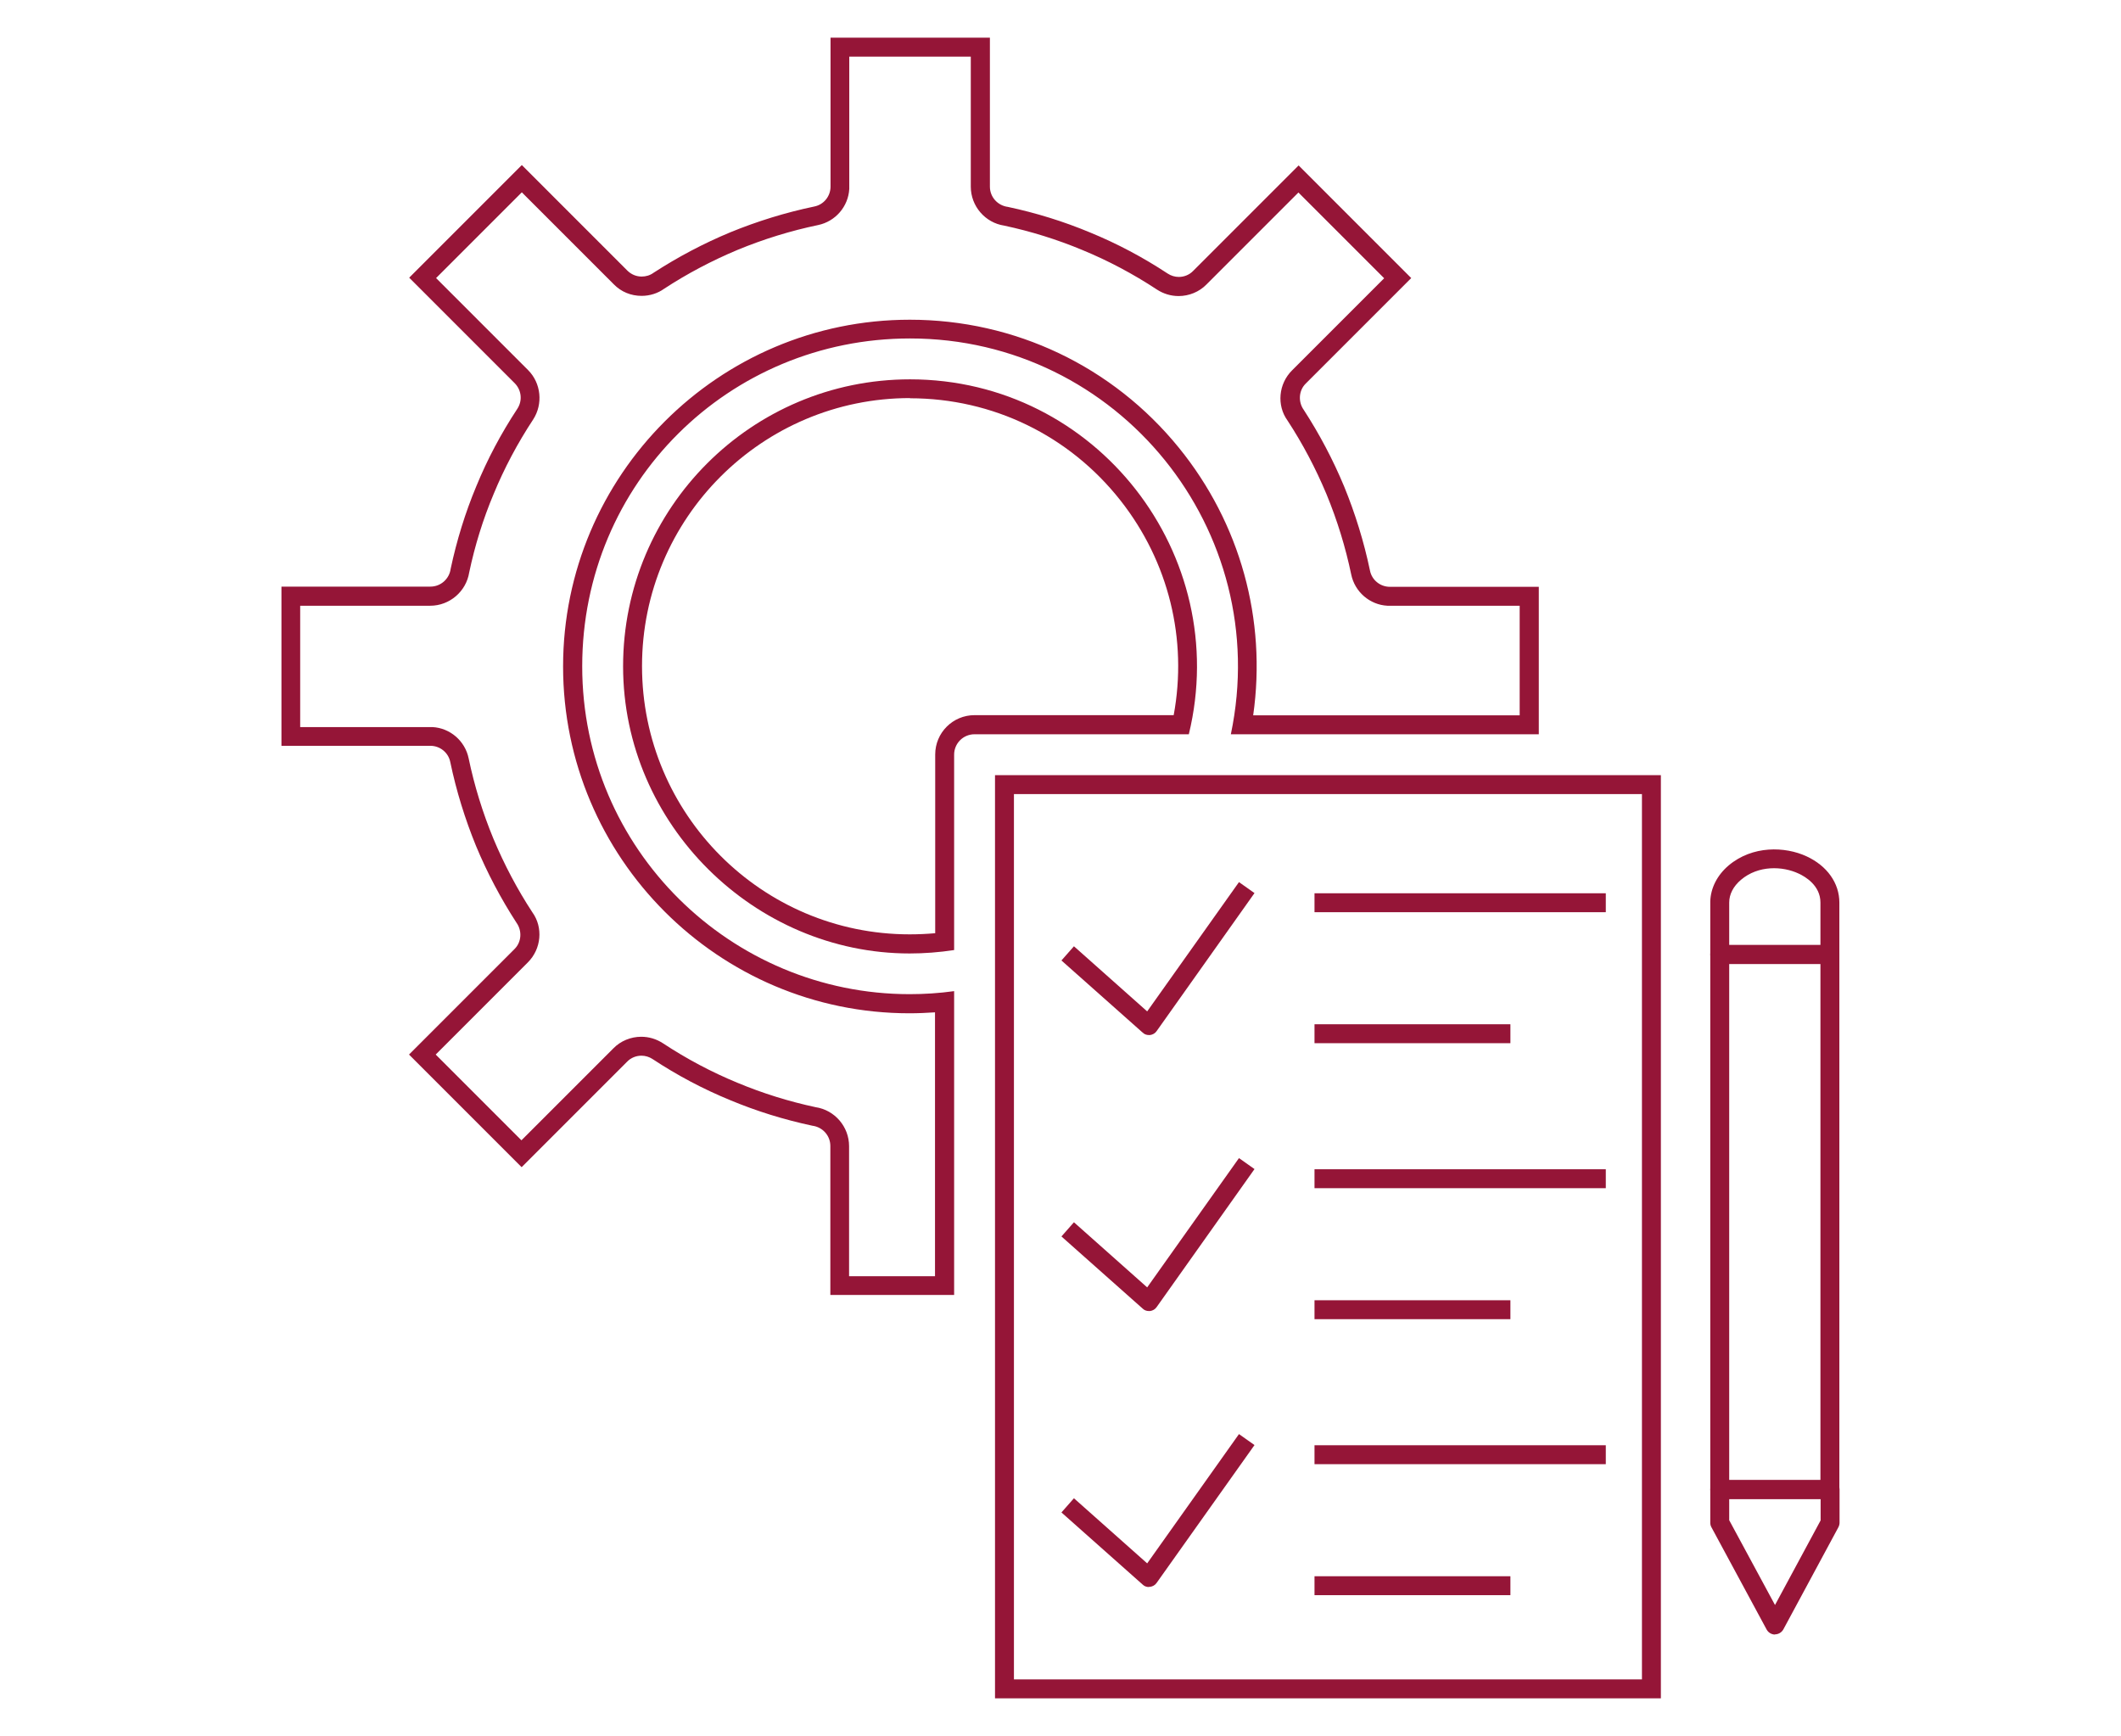
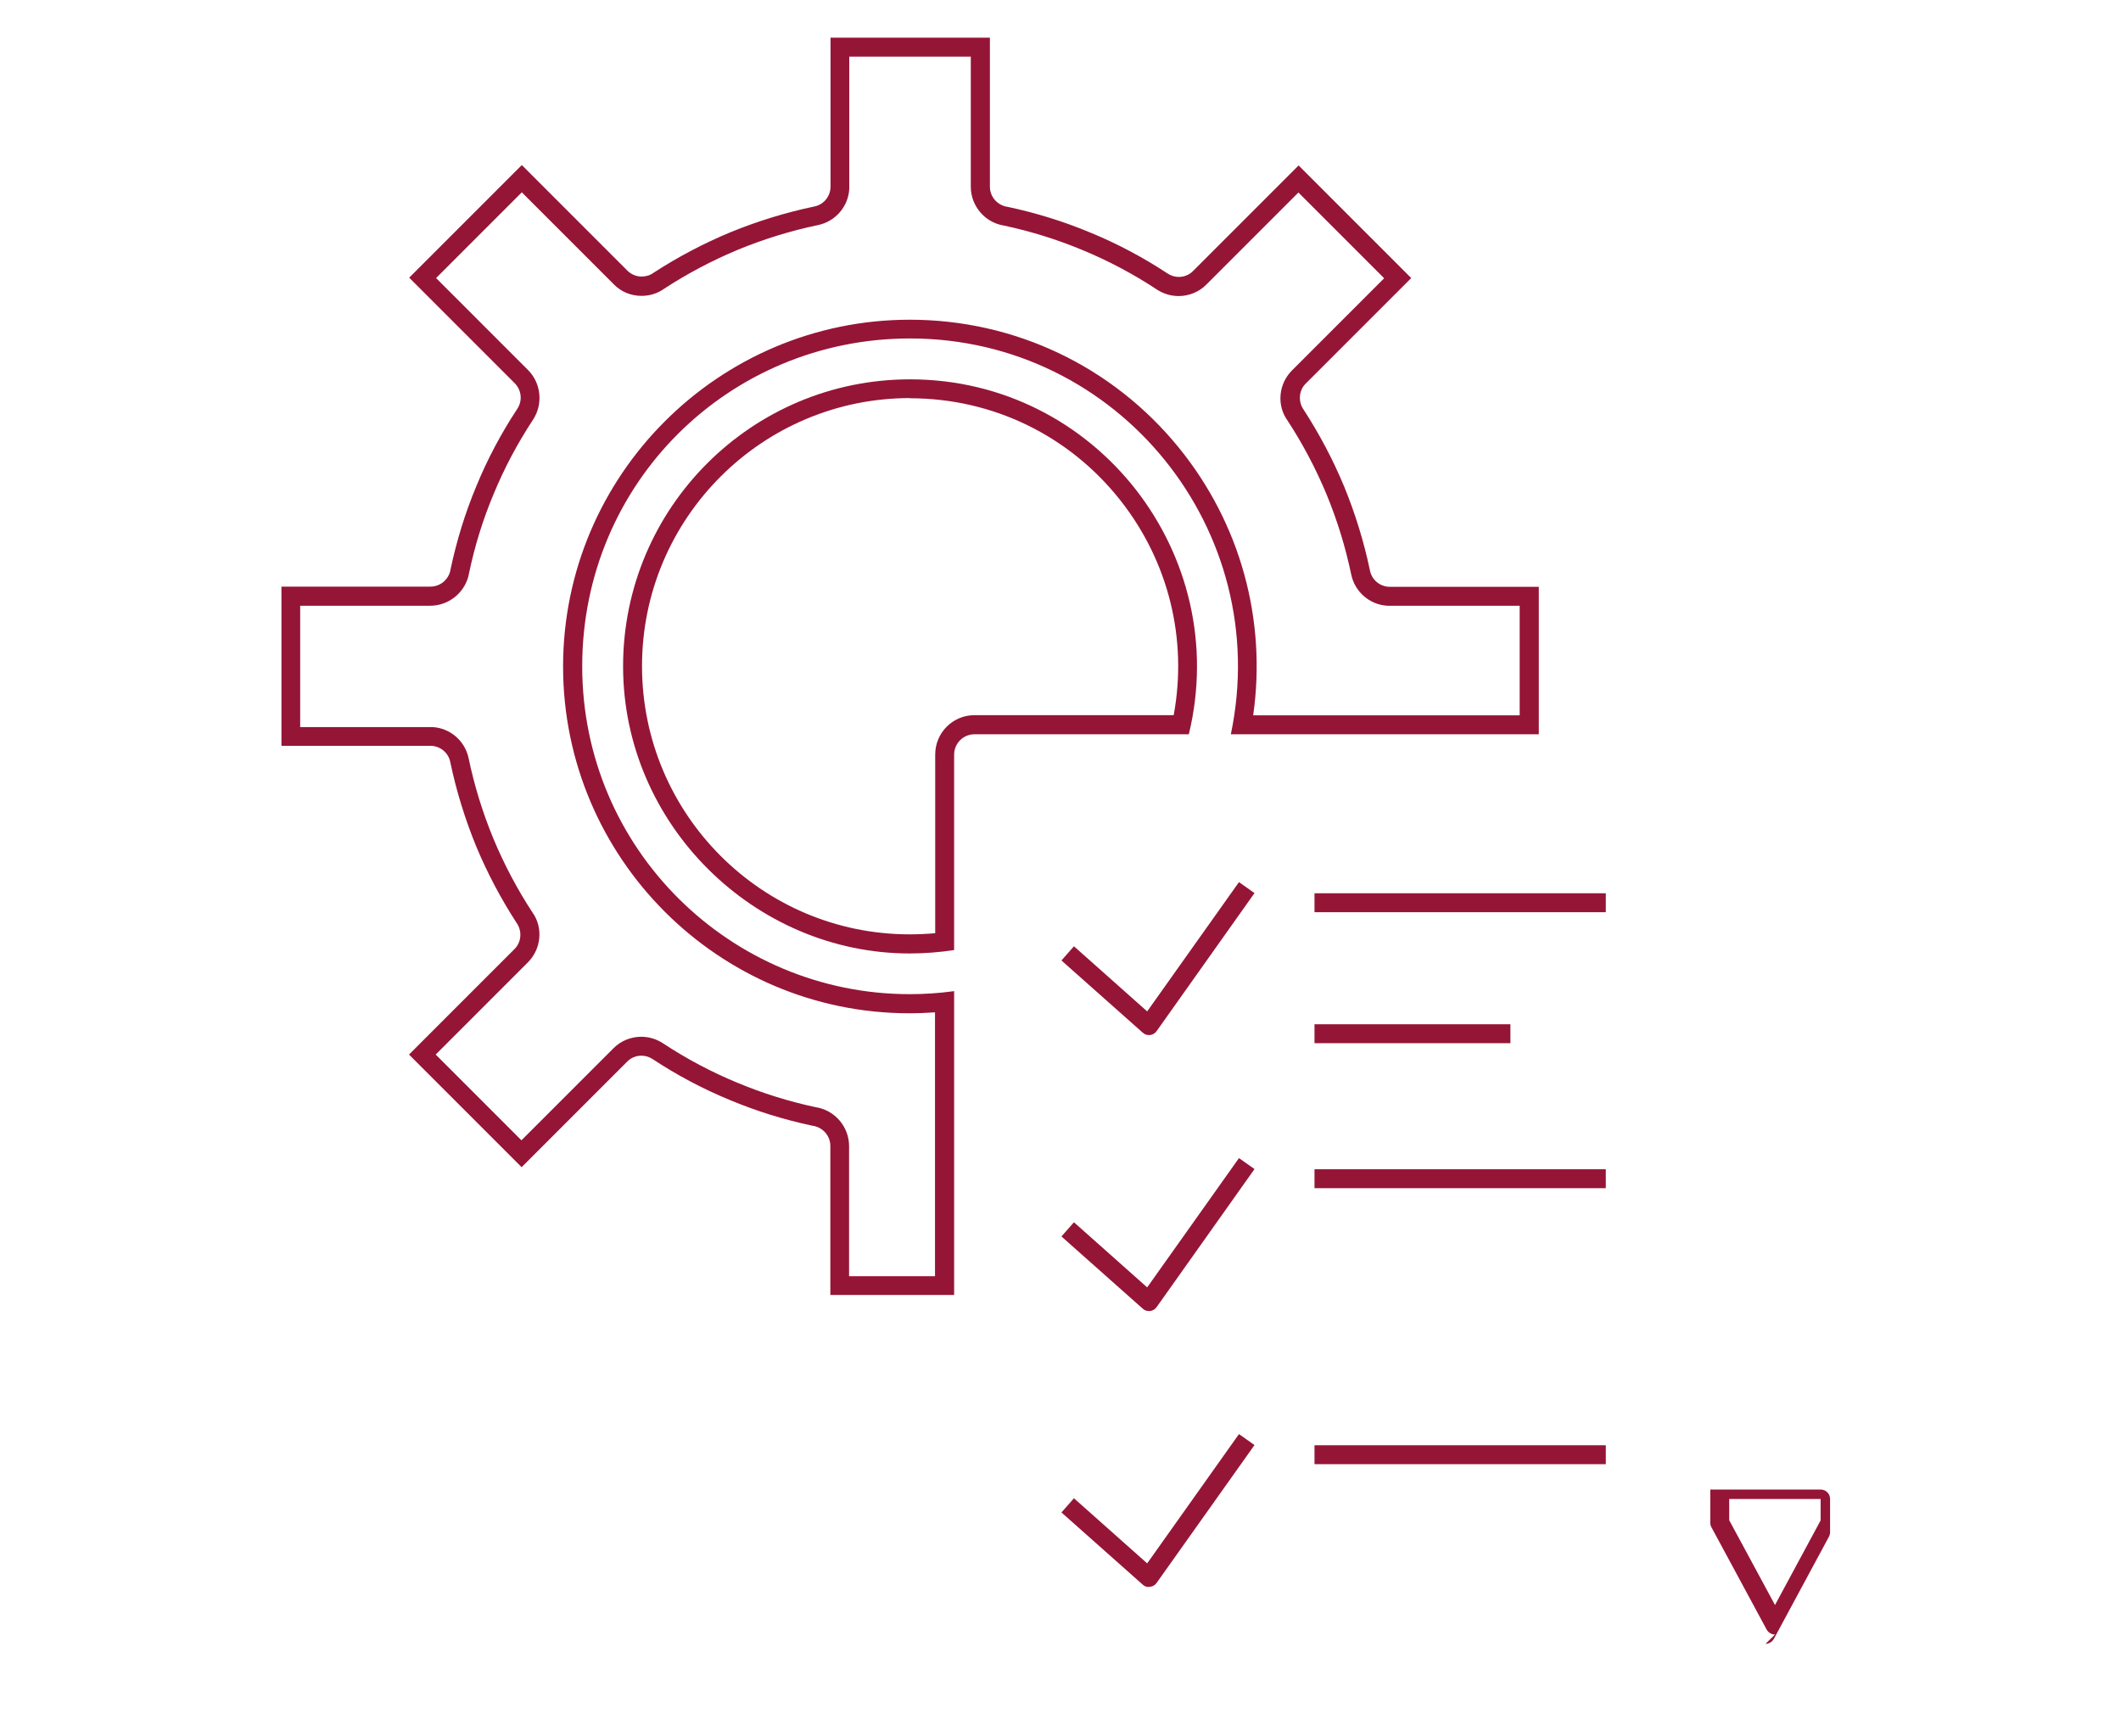
<svg xmlns="http://www.w3.org/2000/svg" id="Calque_1" data-name="Calque 1" viewBox="0 0 112.06 91.71">
  <defs>
    <style>      .cls-1 {        fill: #951537;      }    </style>
  </defs>
-   <path class="cls-1" d="M96.68,50.93h-5.82c-.28,0-.5-.22-.5-.5v-2.75s0-.04,0-.06c.02-.71.37-1.39.97-1.9,1.26-1.06,2.98-1.01,4.12-.48,1.08.5,1.73,1.41,1.73,2.44v2.75c0,.28-.22.5-.5.5ZM91.36,49.93h4.82v-2.25c0-.9-.8-1.37-1.15-1.53-.85-.4-2.13-.45-3.05.33-.4.34-.62.76-.62,1.2,0,.02,0,.04,0,.05v2.2Z" />
-   <path class="cls-1" d="M93.78,86.35c-.18,0-.35-.1-.44-.26l-2.92-5.41c-.04-.07-.06-.15-.06-.24v-1.75c0-.28.22-.5.5-.5h5.83c.28,0,.5.22.5.5v1.75c0,.08-.02.16-.06.24l-2.91,5.4c-.09.16-.26.26-.44.26ZM91.36,80.31l2.42,4.48,2.41-4.47v-1.13h-4.83v1.12Z" />
-   <path class="cls-1" d="M86.75,41.95v46.77h-33.18v-46.77h33.18M87.75,40.95h-35.18v48.77h35.18v-48.77h0Z" />
+   <path class="cls-1" d="M93.78,86.35c-.18,0-.35-.1-.44-.26l-2.92-5.41c-.04-.07-.06-.15-.06-.24v-1.75h5.83c.28,0,.5.22.5.5v1.75c0,.08-.02.16-.06.24l-2.91,5.4c-.09.16-.26.26-.44.26ZM91.36,80.31l2.42,4.48,2.41-4.47v-1.13h-4.83v1.12Z" />
  <path class="cls-1" d="M48.08,21.04c4.37,0,8.42,1.97,11.12,5.4,2.55,3.24,3.55,7.34,2.81,11.34h-10.52c-1.15,0-2.08.93-2.08,2.08v9.44c-.45.04-.9.06-1.35.06-7.8,0-14.14-6.35-14.14-14.17s6.35-14.16,14.16-14.16M48.08,20.04c-8.37,0-15.16,6.79-15.16,15.16s6.96,15.17,15.14,15.17c.77,0,1.56-.06,2.35-.18v-10.32c0-.6.48-1.08,1.08-1.08h11.32c2.3-9.48-4.87-18.75-14.73-18.75h0Z" />
  <path class="cls-1" d="M51.29,2.99v6.87c0,1.03.76,1.91,1.77,2.06,1.4.3,2.79.73,4.13,1.29,1.36.56,2.68,1.26,3.94,2.09.34.22.73.34,1.14.34.55,0,1.09-.22,1.47-.61l4.86-4.86,4.53,4.53-4.86,4.86c-.73.72-.82,1.86-.25,2.65.8,1.22,1.49,2.53,2.06,3.89.57,1.38,1.01,2.81,1.31,4.25.19.92.98,1.6,1.91,1.65.04,0,.08,0,.12,0h6.87v5.79h-14.08c.72-5.05-.68-10.14-3.92-14.13-3.49-4.3-8.67-6.77-14.22-6.77-10.1,0-18.32,8.22-18.32,18.32s8.21,18.32,18.3,18.32c.45,0,.9-.02,1.35-.05v13.94h-4.54v-6.87c0-1.03-.76-1.91-1.77-2.06-1.4-.3-2.79-.73-4.13-1.29-1.36-.56-2.68-1.26-3.94-2.09-.34-.22-.73-.34-1.14-.34-.55,0-1.09.22-1.47.61l-4.86,4.86-4.53-4.53,4.86-4.86c.73-.72.82-1.86.25-2.65-.8-1.22-1.49-2.53-2.06-3.89-.57-1.38-1.01-2.81-1.31-4.25-.19-.92-.98-1.6-1.91-1.65-.04,0-.08,0-.12,0h-6.87v-6.41h6.87c1.02,0,1.9-.75,2.06-1.76.3-1.42.73-2.81,1.29-4.14.56-1.36,1.26-2.68,2.09-3.94.53-.82.42-1.92-.27-2.61l-4.86-4.86,4.53-4.53,4.86,4.86c.39.4.91.61,1.47.61.44,0,.86-.14,1.18-.37,1.22-.8,2.53-1.49,3.89-2.06,1.38-.57,2.81-1.01,4.25-1.31.92-.19,1.6-.98,1.65-1.91,0-.04,0-.08,0-.12V2.99h6.41M52.29,1.99h-8.41v7.87h0c0,.5-.35.95-.86,1.05-1.53.32-3.01.78-4.43,1.36-1.42.59-2.78,1.31-4.06,2.14-.19.14-.41.2-.63.2-.28,0-.55-.11-.76-.32l-5.57-5.57-5.95,5.95,5.57,5.57c.36.36.43.92.14,1.36-.85,1.29-1.58,2.66-2.17,4.1-.58,1.39-1.03,2.85-1.35,4.35-.07.53-.52.94-1.07.94h-7.87v8.41h7.87c.5,0,.95.35,1.05.86.32,1.53.78,3.01,1.36,4.43.59,1.42,1.31,2.78,2.14,4.06.3.42.27,1.02-.11,1.39l-5.57,5.57,5.95,5.95,5.57-5.57c.2-.21.48-.32.76-.32.2,0,.41.06.59.18,1.29.85,2.66,1.58,4.1,2.17,1.39.58,2.84,1.03,4.34,1.35.54.07.95.52.95,1.07v7.87h6.54v-16.05h0c-.79.11-1.58.16-2.35.16-9.43,0-17.3-7.64-17.3-17.32s7.75-17.32,17.32-17.32c11.01,0,19.21,10.14,16.95,20.91h16.27v-7.79h-7.87c-.5,0-.95-.35-1.05-.86-.32-1.53-.78-3.01-1.36-4.43-.59-1.42-1.31-2.78-2.14-4.06-.3-.42-.27-1.02.11-1.39l5.57-5.57-5.95-5.95-5.57,5.57c-.2.21-.48.32-.76.32-.2,0-.41-.06-.59-.18-1.29-.85-2.66-1.58-4.1-2.17-1.39-.58-2.84-1.03-4.34-1.35-.54-.07-.95-.52-.95-1.07V1.99h0Z" />
-   <path class="cls-1" d="M96.68,79.19h-5.82c-.28,0-.5-.22-.5-.5v-28.27c0-.28.22-.5.5-.5h5.82c.28,0,.5.22.5.5v28.27c0,.28-.22.5-.5.5ZM91.36,78.19h4.82v-27.27h-4.82v27.27Z" />
  <path class="cls-1" d="M60.7,54.68c-.12,0-.24-.04-.33-.13l-4.29-3.81.66-.75,3.87,3.44,4.85-6.83.82.58-5.17,7.29c-.08.12-.21.19-.35.21-.02,0-.04,0-.06,0Z" />
  <rect class="cls-1" x="69.45" y="47.19" width="15.39" height="1" />
  <rect class="cls-1" x="69.45" y="54.11" width="10.35" height="1" />
  <path class="cls-1" d="M60.7,69.26c-.12,0-.24-.04-.33-.13l-4.29-3.81.66-.75,3.87,3.44,4.85-6.83.82.58-5.17,7.29c-.08.12-.21.19-.35.21-.02,0-.04,0-.06,0Z" />
  <rect class="cls-1" x="69.45" y="61.77" width="15.39" height="1" />
-   <rect class="cls-1" x="69.45" y="68.69" width="10.35" height="1" />
  <path class="cls-1" d="M60.7,83.84c-.12,0-.24-.04-.33-.13l-4.29-3.81.66-.75,3.87,3.44,4.85-6.83.82.58-5.17,7.28c-.08.12-.21.19-.35.21-.02,0-.04,0-.06,0Z" />
  <rect class="cls-1" x="69.45" y="76.35" width="15.39" height="1" />
-   <rect class="cls-1" x="69.45" y="83.27" width="10.35" height="1" />
</svg>